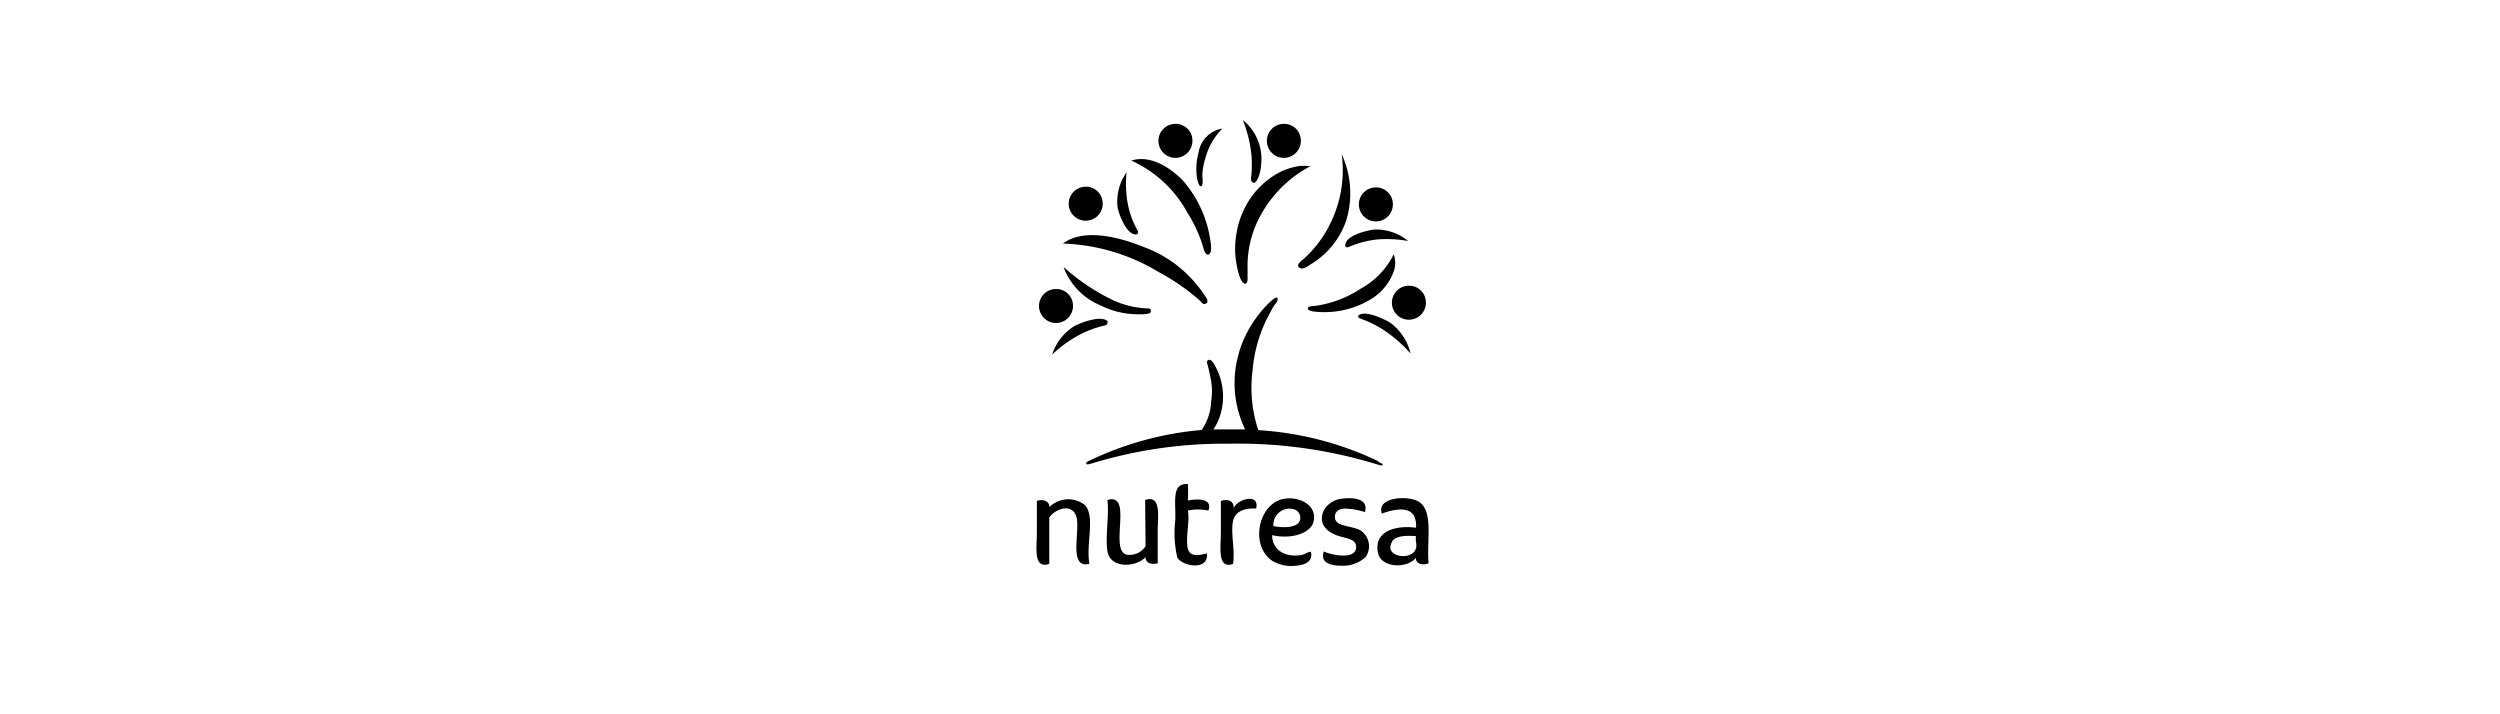
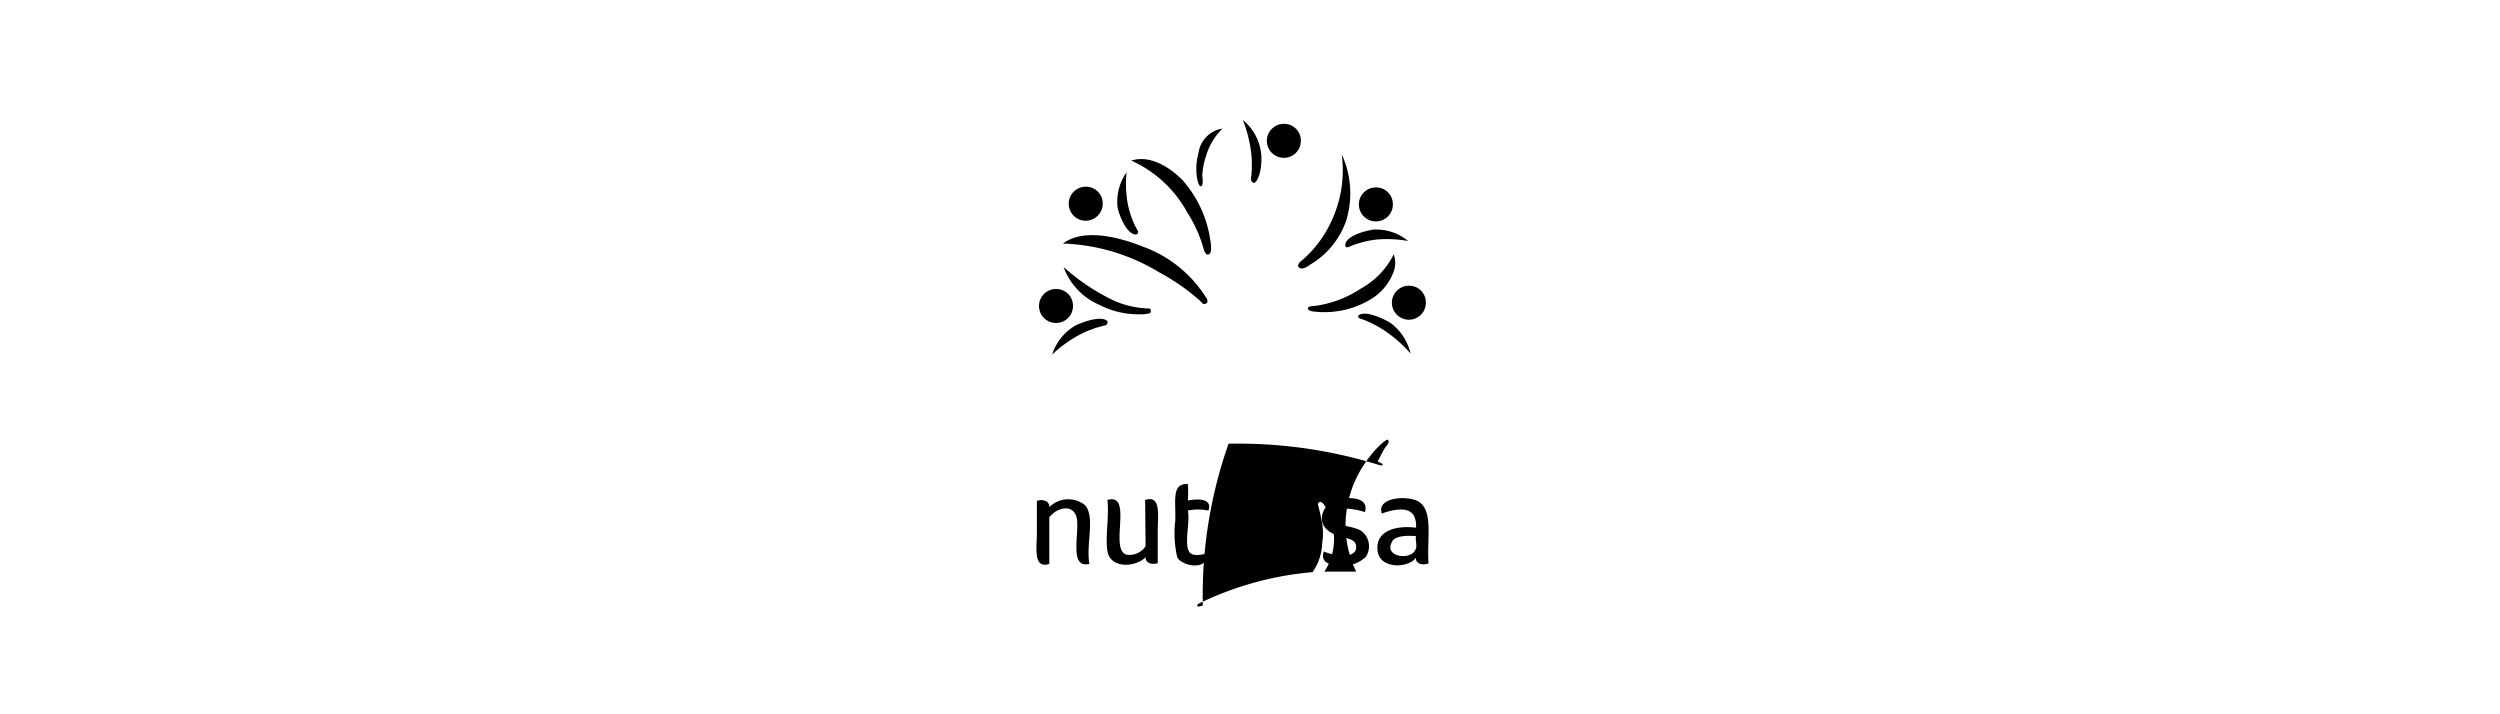
<svg xmlns="http://www.w3.org/2000/svg" id="Capa_1" data-name="Capa 1" viewBox="0 0 175 50">
  <defs>
    <style>.cls-1{fill-rule:evenodd;}</style>
  </defs>
  <path class="cls-1" d="M83.15,33.88a8.63,8.63,0,0,1,0,1.16c.5-.11,1.77-.23,1.44.7a3.49,3.49,0,0,0-1.44,0c.19.82-.36,2.62.21,3,.26.2.76.09,1.12,0,.16,1.22-1.71.93-2.07.28a7.51,7.51,0,0,1-.14-2.6C82.31,35,82,33.84,83.15,33.88Z" />
-   <path class="cls-1" d="M87.93,35.6c-.79-.06-1.48.19-1.62.88-.18.88.17,2.06,0,3-1.12.38-.85-1.18-.85-2.18V35.07c.47-.19,1,0,.88.6C86.39,35,88.22,34.41,87.93,35.6Z" />
  <path class="cls-1" d="M89.05,37.46c0,1,.85,1.54,1.9,1.41.3,0,.55-.23.81-.25.23.9-.84,1-1.44,1A2.63,2.63,0,0,1,89,39.22c-1.55-1.14-.87-4.12,1-4.32,1.15-.13,2.34.62,1.89,1.79C91.5,37.45,90.2,37.73,89.05,37.46ZM91,36.41a.62.62,0,0,0-.46-.77,1.13,1.13,0,0,0-1.4,1.19C89.76,36.94,90.81,37,91,36.41Z" />
  <path class="cls-1" d="M95.55,35.85a4.89,4.89,0,0,0-1.4-.25c-.4,0-.76.22-.7.67.07.62,1.22.51,1.82.88A1.33,1.33,0,0,1,95.59,39a2.35,2.35,0,0,1-1.69.6c-.64,0-1.53-.15-1.23-1,.52.27,2.42.64,2.25-.42-.06-.42-.61-.49-1-.6-.83-.2-1.77-.79-1.23-1.9A1.68,1.68,0,0,1,94,34.9C94.71,34.82,95.81,34.87,95.55,35.85Z" />
  <path class="cls-1" d="M100,39.43c-.35.16-.93.07-.88-.39-.57.76-2.46.77-2.67-.38-.27-1.46,1.2-1.91,2.67-1.72a1.51,1.51,0,0,0-.17-.88c-.44-.68-1.66-.32-2.22-.11-.4-1.16,1.81-1.29,2.57-.84C100.37,35.76,99.86,37.8,100,39.43Zm-2.53-1.54c-.71,1.09,1.38,1.43,1.65.49.08-.28-.06-.52,0-.85C98.52,37.48,97.71,37.49,97.45,37.89Z" />
  <path class="cls-1" d="M76.26,39.47c-1.55.38-.57-2.46-.94-3.38s-1.53-.4-1.87.14v3.24c-1.14.39-.87-1.15-.87-2.11V35.07c.37-.16.92,0,.87.43a1.88,1.88,0,0,1,2.5-.14C76.69,36.2,76,38.08,76.26,39.47Z" />
  <path class="cls-1" d="M80.16,35c1.15-.39.88,1.16.88,2.14s0,1.71,0,2.29c-.42.11-.86,0-.85-.43-.66.71-2.46.84-2.67-.42-.16-1,.13-2.47,0-3.58,1.85-.55.07,3.57,1.37,3.83a1.33,1.33,0,0,0,1.3-.6Z" />
  <path d="M75.11,21.39a1.19,1.19,0,1,1-1.19-1.16A1.17,1.17,0,0,1,75.11,21.39Z" />
  <path d="M77.19,14.23A1.19,1.19,0,1,1,76,13.07,1.17,1.17,0,0,1,77.19,14.23Z" />
-   <path d="M83.47,9.82a1.19,1.19,0,1,1-1.19-1.15A1.17,1.17,0,0,1,83.47,9.82Z" />
  <path d="M91.06,9.82a1.19,1.19,0,1,1-1.19-1.15A1.17,1.17,0,0,1,91.06,9.82Z" />
  <path d="M97.5,14.27a1.19,1.19,0,1,1-1.19-1.15A1.17,1.17,0,0,1,97.5,14.27Z" />
  <path d="M99.81,21.11A1.19,1.19,0,1,1,98.62,20,1.17,1.17,0,0,1,99.81,21.11Z" />
  <path d="M77.39,22.77a7.33,7.33,0,0,0-2,.76,8.88,8.88,0,0,0-1.74,1.29,3.65,3.65,0,0,1,1.57-2c.11-.08,1.83-.85,2.32-.32C77.5,22.59,77.56,22.68,77.39,22.77Z" />
  <path d="M79.66,16.19a6.3,6.3,0,0,1-.73-2,7.84,7.84,0,0,1-.07-2.13,3.57,3.57,0,0,0-.63,2.45c0,.13.51,1.9,1.3,1.91C79.58,16.39,79.7,16.37,79.66,16.19Z" />
  <path d="M94.36,17.31a6.92,6.92,0,0,1,2.07-.55,8.58,8.58,0,0,1,2.14.11,3.51,3.51,0,0,0-2.4-.8c-.13,0-2,.34-2,1.1C94.17,17.21,94.17,17.33,94.36,17.31Z" />
  <path d="M74.45,18.69A4.61,4.61,0,0,0,77,21.36a5.87,5.87,0,0,0,2.69.64,2.51,2.51,0,0,0,.74-.06s.14,0,.13-.22c0,0,0-.15-.26-.13A6.44,6.44,0,0,1,77.88,21,14.84,14.84,0,0,1,74.45,18.69Z" />
  <path d="M95.19,22.29a7.33,7.33,0,0,1,1.94,1,9.12,9.12,0,0,1,1.61,1.46,3.73,3.73,0,0,0-1.37-2.12c-.1-.09-1.74-1-2.28-.55C95.1,22.1,95,22.19,95.19,22.29Z" />
  <path d="M74.41,17.05a13.8,13.8,0,0,1,6.71,2,15,15,0,0,1,2.88,2,1.38,1.38,0,0,0,.21.21s.12.08.29-.07c0,0,.1-.16-.12-.43a8.69,8.69,0,0,0-4.23-3.44C80.07,17.32,76.34,15.58,74.41,17.05Z" />
  <path d="M91.84,21.79A6.26,6.26,0,0,0,96,20.92,3.75,3.75,0,0,0,97.56,19a1.78,1.78,0,0,0,0-1.2,5.51,5.51,0,0,1-2.3,2.4,7.66,7.66,0,0,1-3.06,1.19l-.41.05s-.22,0-.24.14S91.84,21.79,91.84,21.79Z" />
  <path d="M79.19,11.24h0a8.4,8.4,0,0,1,3.93,3.65,9.5,9.5,0,0,1,1.11,2.44s.1.5.33.49.26-.43.17-.95a8.12,8.12,0,0,0-1.9-4.2S81.05,10.66,79.19,11.24Z" />
  <path d="M85.57,9A4.5,4.5,0,0,0,84.4,11a4.69,4.69,0,0,0-.24,1.33s.11.68-.1.71-.5-1.15-.16-2.36A2,2,0,0,1,85.57,9Z" />
  <path d="M87,8.4a9.26,9.26,0,0,1,.6,2.44,8.89,8.89,0,0,1,0,1.41c-.1.52.1.53.19.55s.46-.37.51-1.54A3.53,3.53,0,0,0,87,8.4Z" />
-   <path d="M91.75,11.62a8.51,8.51,0,0,0-3.5,3.44,7.33,7.33,0,0,0-.92,3.75s0,.74,0,.74,0,.3-.16.31-.45-.26-.66-1.66a6.16,6.16,0,0,1,.07-2,6,6,0,0,1,.92-2.27A5.65,5.65,0,0,1,89.69,12a4.36,4.36,0,0,1,.79-.28,3.22,3.22,0,0,1,.62-.11l.32,0A1.22,1.22,0,0,0,91.75,11.62Z" />
  <path d="M93.92,10.8a8.36,8.36,0,0,1-.75,4.74,7.93,7.93,0,0,1-2,2.66s-.45.31-.25.51.55,0,.8-.19a5.73,5.73,0,0,0,2.52-3.1A6.52,6.52,0,0,0,93.92,10.8Z" />
-   <path d="M96.76,32.46s-.32-.13-.31-.19a22.65,22.65,0,0,0-8.37-2.16,9.41,9.41,0,0,1-.4-4.17,10,10,0,0,1,1-3.62c.09-.14.41-.83.56-1s.28-.39.13-.49-2.07,1.61-2.68,4a7.46,7.46,0,0,0,.47,5.23c-.69,0-1.12,0-1.16,0-.36,0-.72,0-1.07,0a3.68,3.68,0,0,0,.41-.77,4.41,4.41,0,0,0-.32-3.74c-.27-.49-.43-.35-.43-.35-.17.08-.07.3-.07.3s.12.41.26,1.18a4.36,4.36,0,0,1,0,1.42,3.71,3.71,0,0,1-.67,2,22.54,22.54,0,0,0-8,2.22c-.22.23.08.18.08.18l.24-.06A31.73,31.73,0,0,1,86,31.06a33.21,33.21,0,0,1,10.57,1.5C96.9,32.64,96.76,32.46,96.76,32.46Z" />
+   <path d="M96.76,32.46s-.32-.13-.31-.19c.09-.14.41-.83.56-1s.28-.39.13-.49-2.07,1.61-2.68,4a7.46,7.46,0,0,0,.47,5.23c-.69,0-1.12,0-1.16,0-.36,0-.72,0-1.07,0a3.68,3.68,0,0,0,.41-.77,4.41,4.41,0,0,0-.32-3.74c-.27-.49-.43-.35-.43-.35-.17.08-.07.3-.07.3s.12.41.26,1.18a4.36,4.36,0,0,1,0,1.42,3.71,3.71,0,0,1-.67,2,22.54,22.54,0,0,0-8,2.22c-.22.23.08.18.08.18l.24-.06A31.73,31.73,0,0,1,86,31.06a33.21,33.21,0,0,1,10.57,1.5C96.9,32.64,96.76,32.46,96.76,32.46Z" />
</svg>